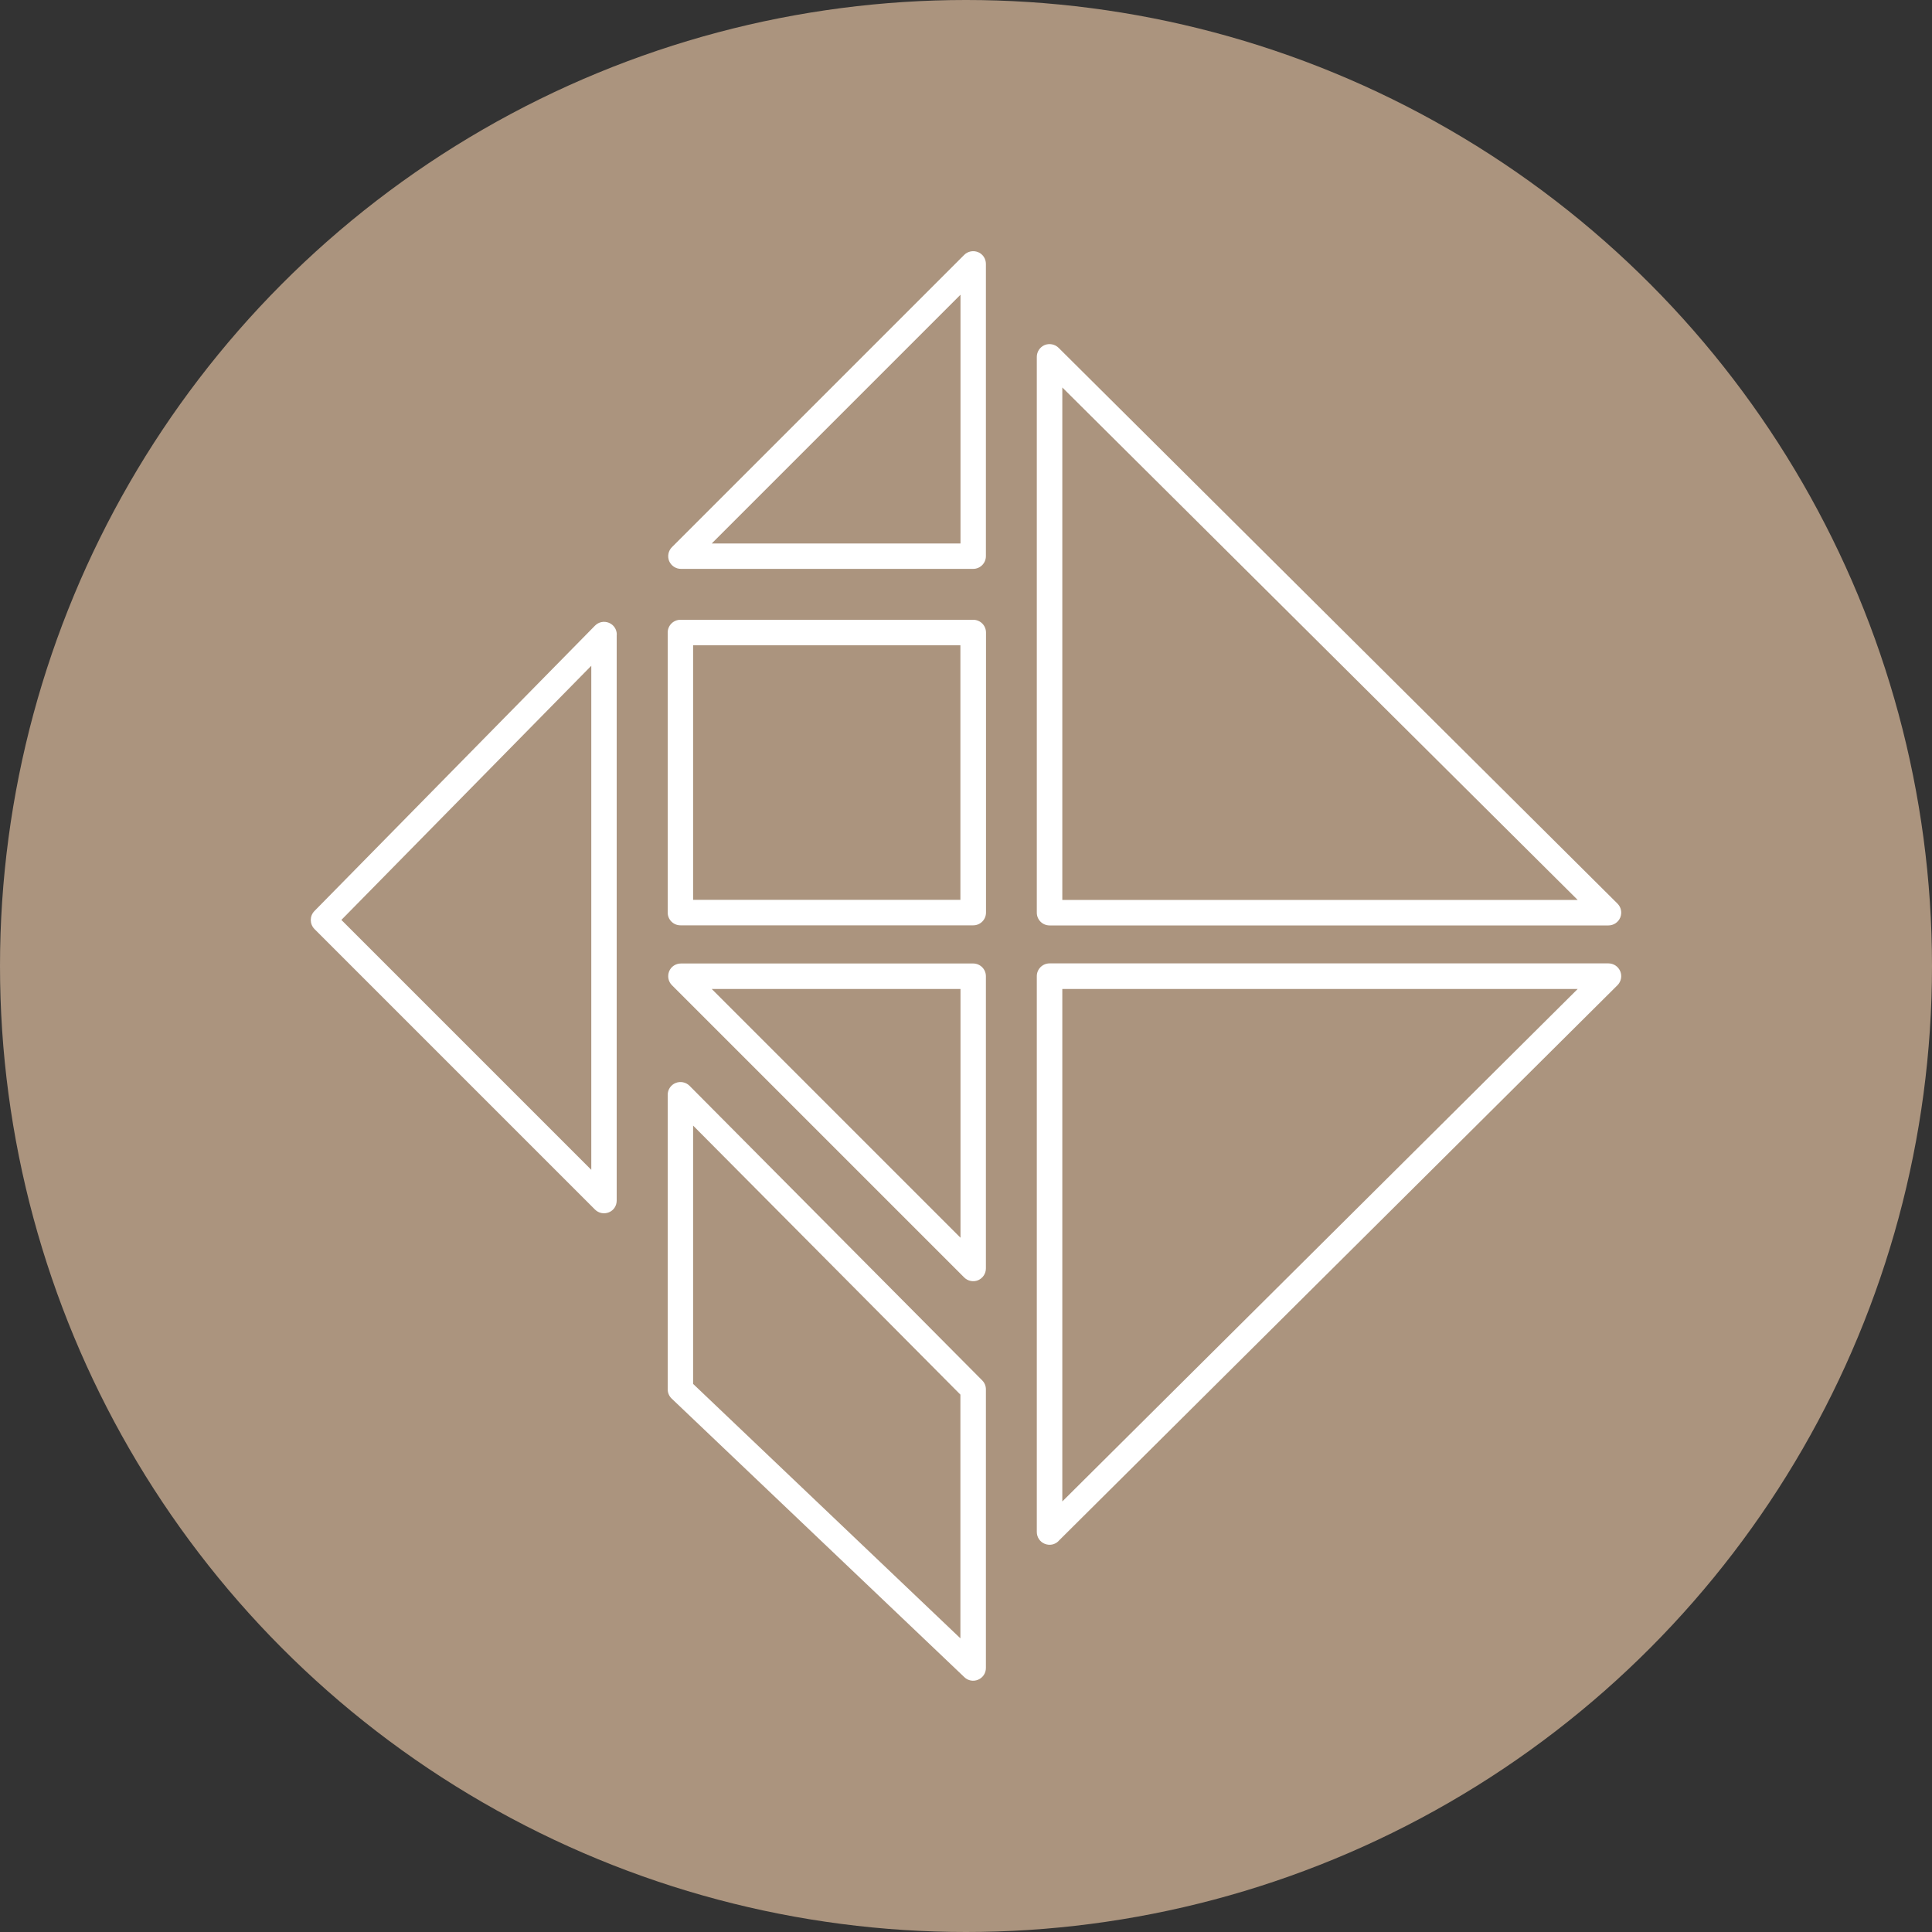
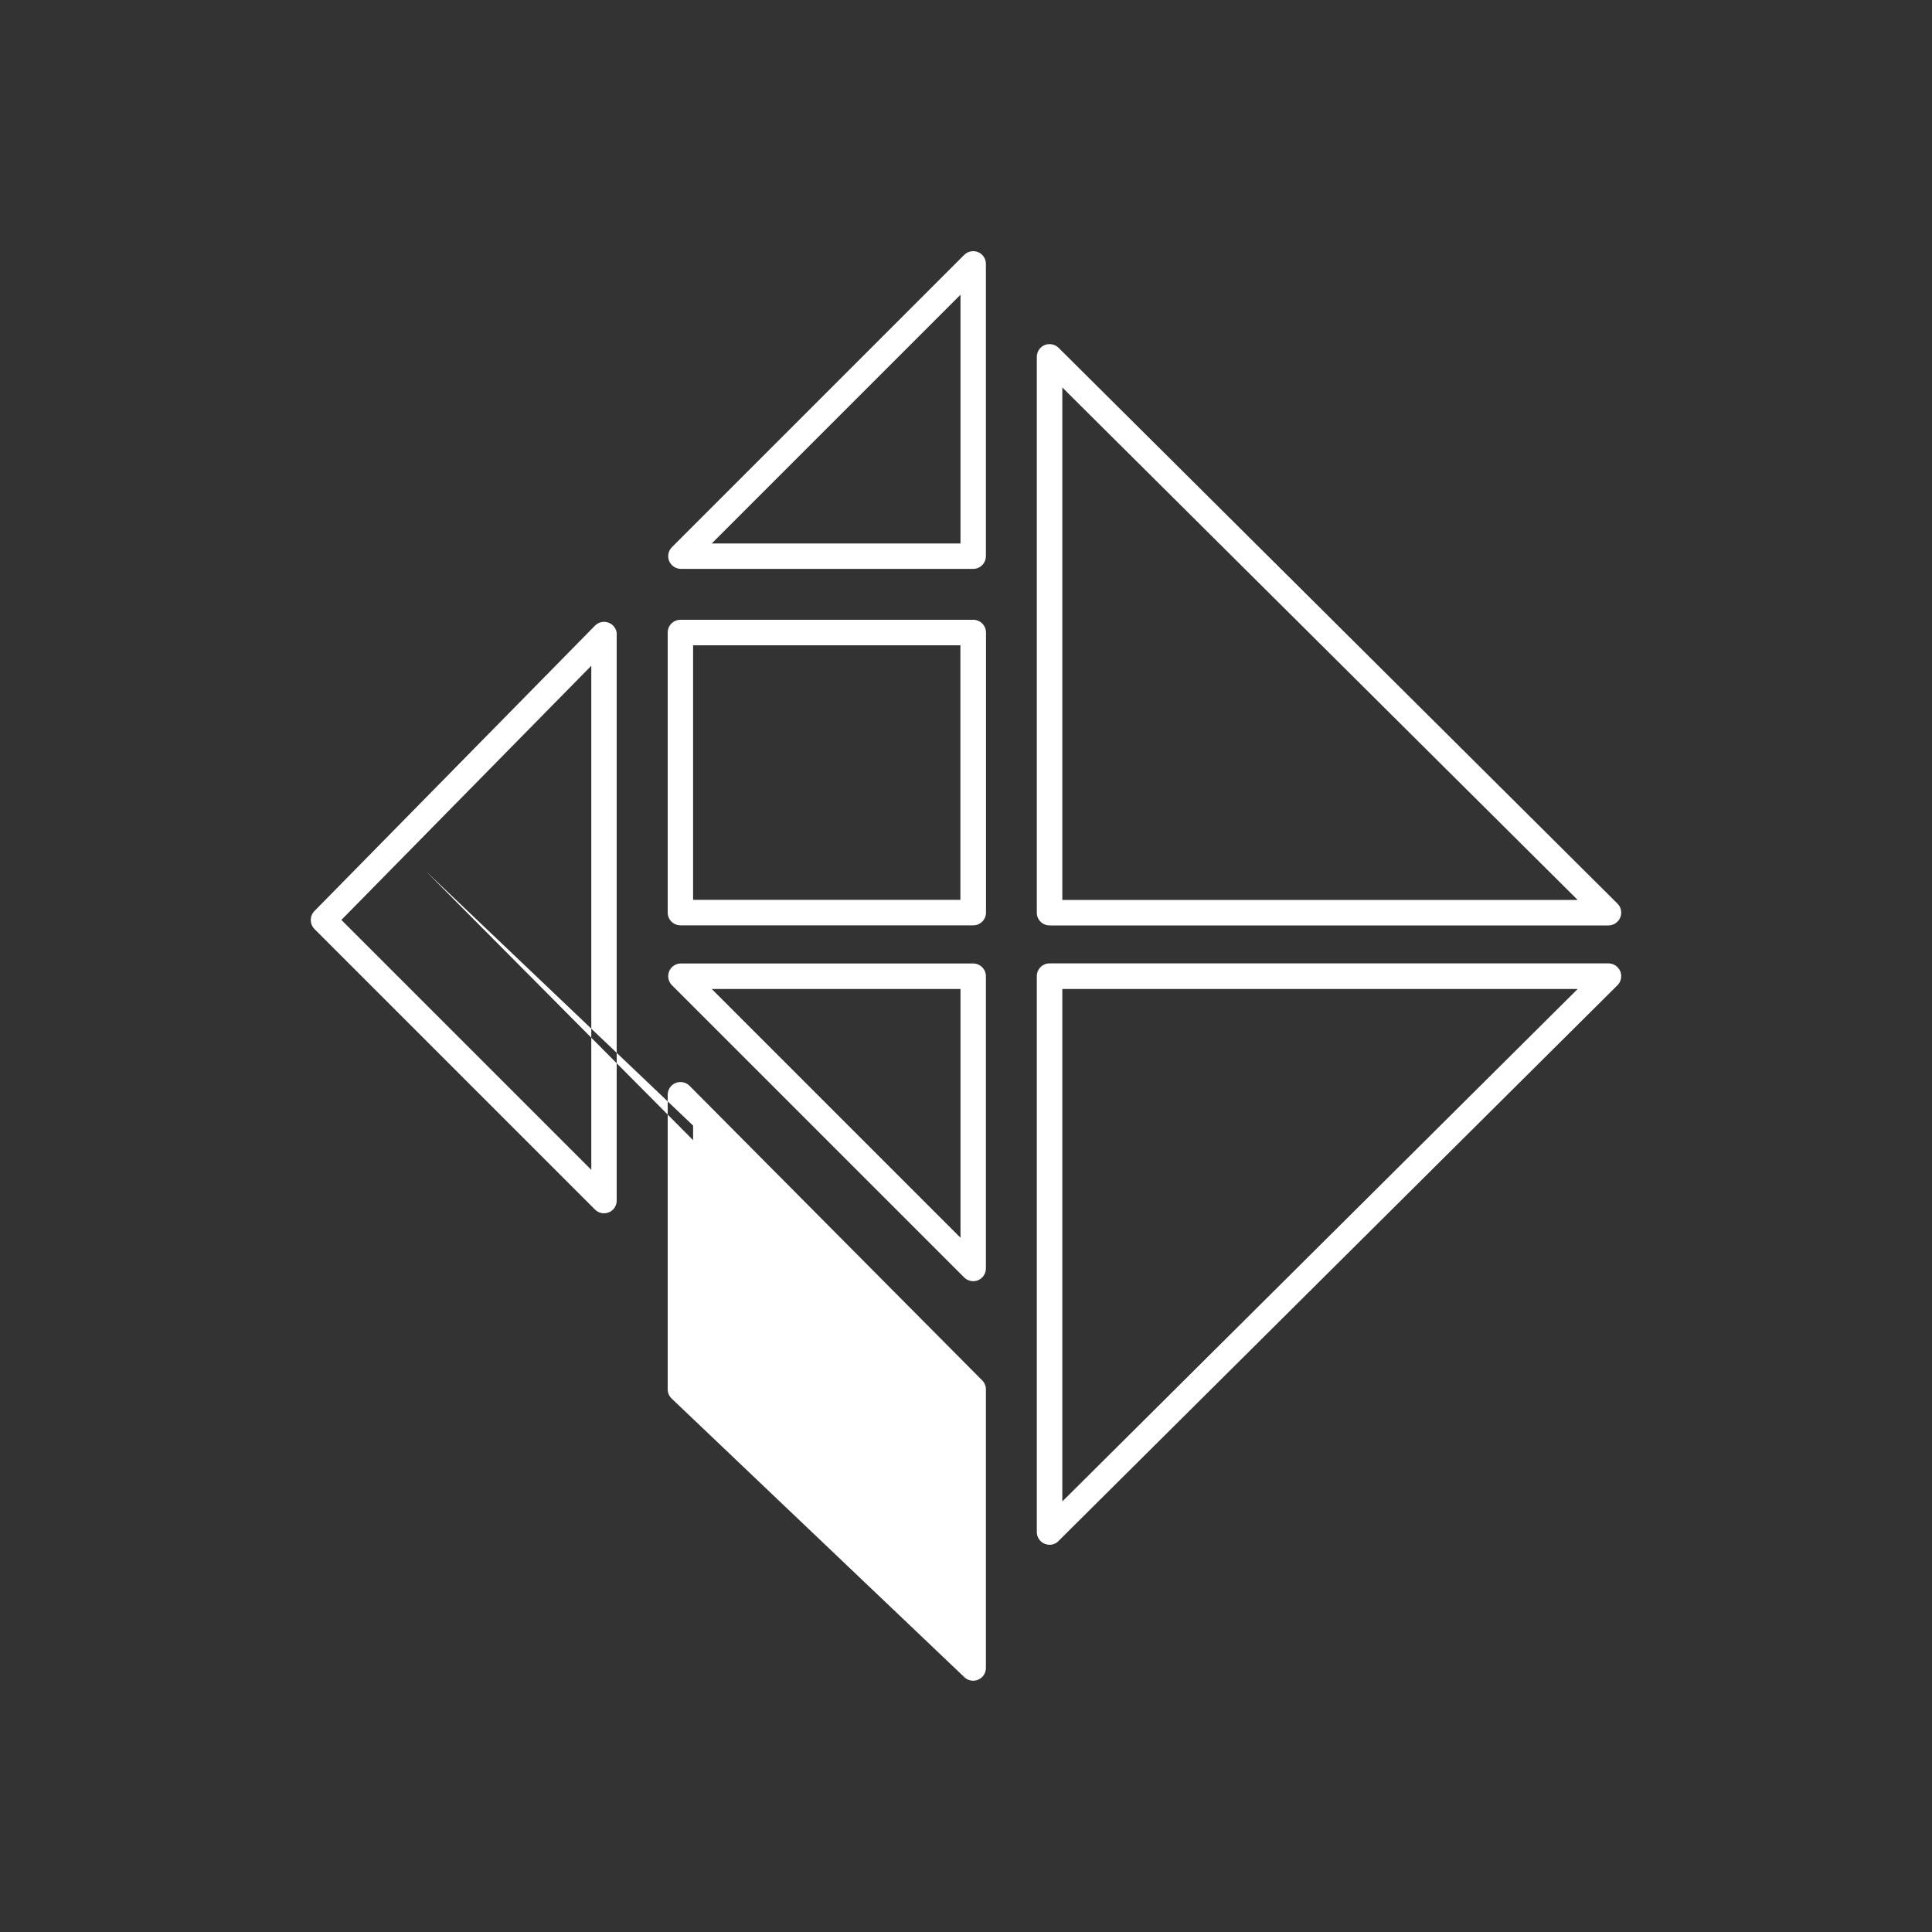
<svg xmlns="http://www.w3.org/2000/svg" id="Layer_1" data-name="Layer 1" viewBox="0 0 200 200">
  <rect x="0" y="0" width="200" height="200" fill="#333333" stroke="none" />
  <defs>
    <style>
      .cls-1 {
        fill: #fff;
        fill-rule: evenodd;
      }

      .cls-2 {
        fill: #ab947e;
      }
    </style>
  </defs>
-   <circle class="cls-2" cx="100" cy="100" r="100" />
  <g id="BCG_Iconography_-_Fragmented_Landscape" data-name="BCG Iconography - Fragmented Landscape">
-     <path class="cls-1" d="M99.81,26.39c.38-.38.94-.49,1.44-.29.49.2.81.68.81,1.22v30.25c0,.73-.59,1.32-1.32,1.32h-30.25c-.53,0-1.01-.32-1.22-.81-.2-.49-.09-1.06.29-1.44l30.25-30.25ZM99.43,56.26v-25.75l-25.75,25.75h25.75ZM108.14,35.72c.49-.2,1.06-.09,1.44.28l57.86,57.54c.38.38.49.94.29,1.44-.2.49-.69.82-1.22.82h-57.86c-.73,0-1.32-.59-1.32-1.32v-57.54c0-.53.32-1.01.81-1.22ZM109.97,40.11v53.05h53.35l-53.35-53.05ZM70.44,64.16h30.31c.73,0,1.32.59,1.32,1.32v28.99c0,.73-.59,1.32-1.32,1.32h-30.31c-.73,0-1.32-.59-1.32-1.32v-28.99c0-.73.59-1.32,1.32-1.32ZM71.75,66.8v26.35h27.67v-26.35h-27.67ZM101.25,132.53c-.49.2-1.06.09-1.44-.29l-30.25-30.25c-.38-.38-.49-.94-.29-1.44.2-.49.68-.81,1.22-.81h30.25c.73,0,1.32.59,1.32,1.32v30.25c0,.53-.32,1.01-.81,1.22ZM99.43,128.13v-25.75h-25.75l25.75,25.75ZM63.85,65.69c0-.54-.32-1.02-.82-1.22-.5-.2-1.06-.09-1.44.3l-29.04,29.54c-.51.52-.5,1.34,0,1.86l29.04,29.04c.38.38.94.49,1.44.29s.81-.68.81-1.22v-58.58ZM35.34,95.23l25.87-26.31v52.18l-25.87-25.87ZM69.94,112.11c.49-.2,1.06-.09,1.44.29l30.3,30.5c.25.25.38.58.38.93v28.84c0,.53-.31,1-.8,1.21-.49.21-1.05.11-1.43-.26l-30.3-28.84c-.26-.25-.41-.59-.41-.95v-30.5c0-.53.32-1.02.82-1.22ZM71.75,116.52v26.74l27.67,26.34v-25.23l-27.67-27.85ZM109.58,159.53c-.38.38-.94.49-1.44.28-.49-.2-.81-.68-.81-1.22v-57.54c0-.73.59-1.32,1.32-1.32h57.86c.53,0,1.01.32,1.22.82.2.49.09,1.06-.29,1.44l-57.86,57.53ZM109.97,102.38v53.05l53.35-53.05h-53.35Z" />
+     <path class="cls-1" d="M99.81,26.39c.38-.38.94-.49,1.44-.29.49.2.81.68.81,1.22v30.25c0,.73-.59,1.32-1.32,1.32h-30.25c-.53,0-1.01-.32-1.22-.81-.2-.49-.09-1.06.29-1.44l30.25-30.25ZM99.43,56.26v-25.75l-25.75,25.75h25.75ZM108.14,35.72c.49-.2,1.06-.09,1.44.28l57.86,57.54c.38.38.49.94.29,1.44-.2.49-.69.82-1.22.82h-57.86c-.73,0-1.32-.59-1.32-1.32v-57.54c0-.53.32-1.01.81-1.22ZM109.97,40.11v53.05h53.35l-53.35-53.05ZM70.44,64.16h30.31c.73,0,1.32.59,1.32,1.32v28.99c0,.73-.59,1.32-1.32,1.32h-30.31c-.73,0-1.32-.59-1.32-1.32v-28.99c0-.73.59-1.32,1.32-1.32ZM71.75,66.8v26.35h27.67v-26.35h-27.67ZM101.25,132.53c-.49.2-1.06.09-1.44-.29l-30.25-30.25c-.38-.38-.49-.94-.29-1.44.2-.49.68-.81,1.22-.81h30.25c.73,0,1.32.59,1.32,1.32v30.25c0,.53-.32,1.01-.81,1.22ZM99.43,128.13v-25.75h-25.75l25.75,25.75ZM63.85,65.69c0-.54-.32-1.02-.82-1.22-.5-.2-1.06-.09-1.44.3l-29.04,29.54c-.51.52-.5,1.34,0,1.86l29.04,29.04c.38.38.94.49,1.44.29s.81-.68.81-1.22v-58.58ZM35.34,95.23l25.87-26.31v52.18l-25.87-25.87ZM69.94,112.11c.49-.2,1.06-.09,1.44.29l30.3,30.5c.25.25.38.58.38.93v28.84c0,.53-.31,1-.8,1.21-.49.21-1.05.11-1.43-.26l-30.3-28.84c-.26-.25-.41-.59-.41-.95v-30.5c0-.53.32-1.02.82-1.22ZM71.75,116.52v26.74v-25.23l-27.67-27.85ZM109.58,159.53c-.38.38-.94.49-1.44.28-.49-.2-.81-.68-.81-1.22v-57.54c0-.73.59-1.32,1.32-1.32h57.86c.53,0,1.01.32,1.22.82.2.49.09,1.06-.29,1.44l-57.86,57.53ZM109.97,102.38v53.05l53.35-53.05h-53.35Z" />
  </g>
</svg>